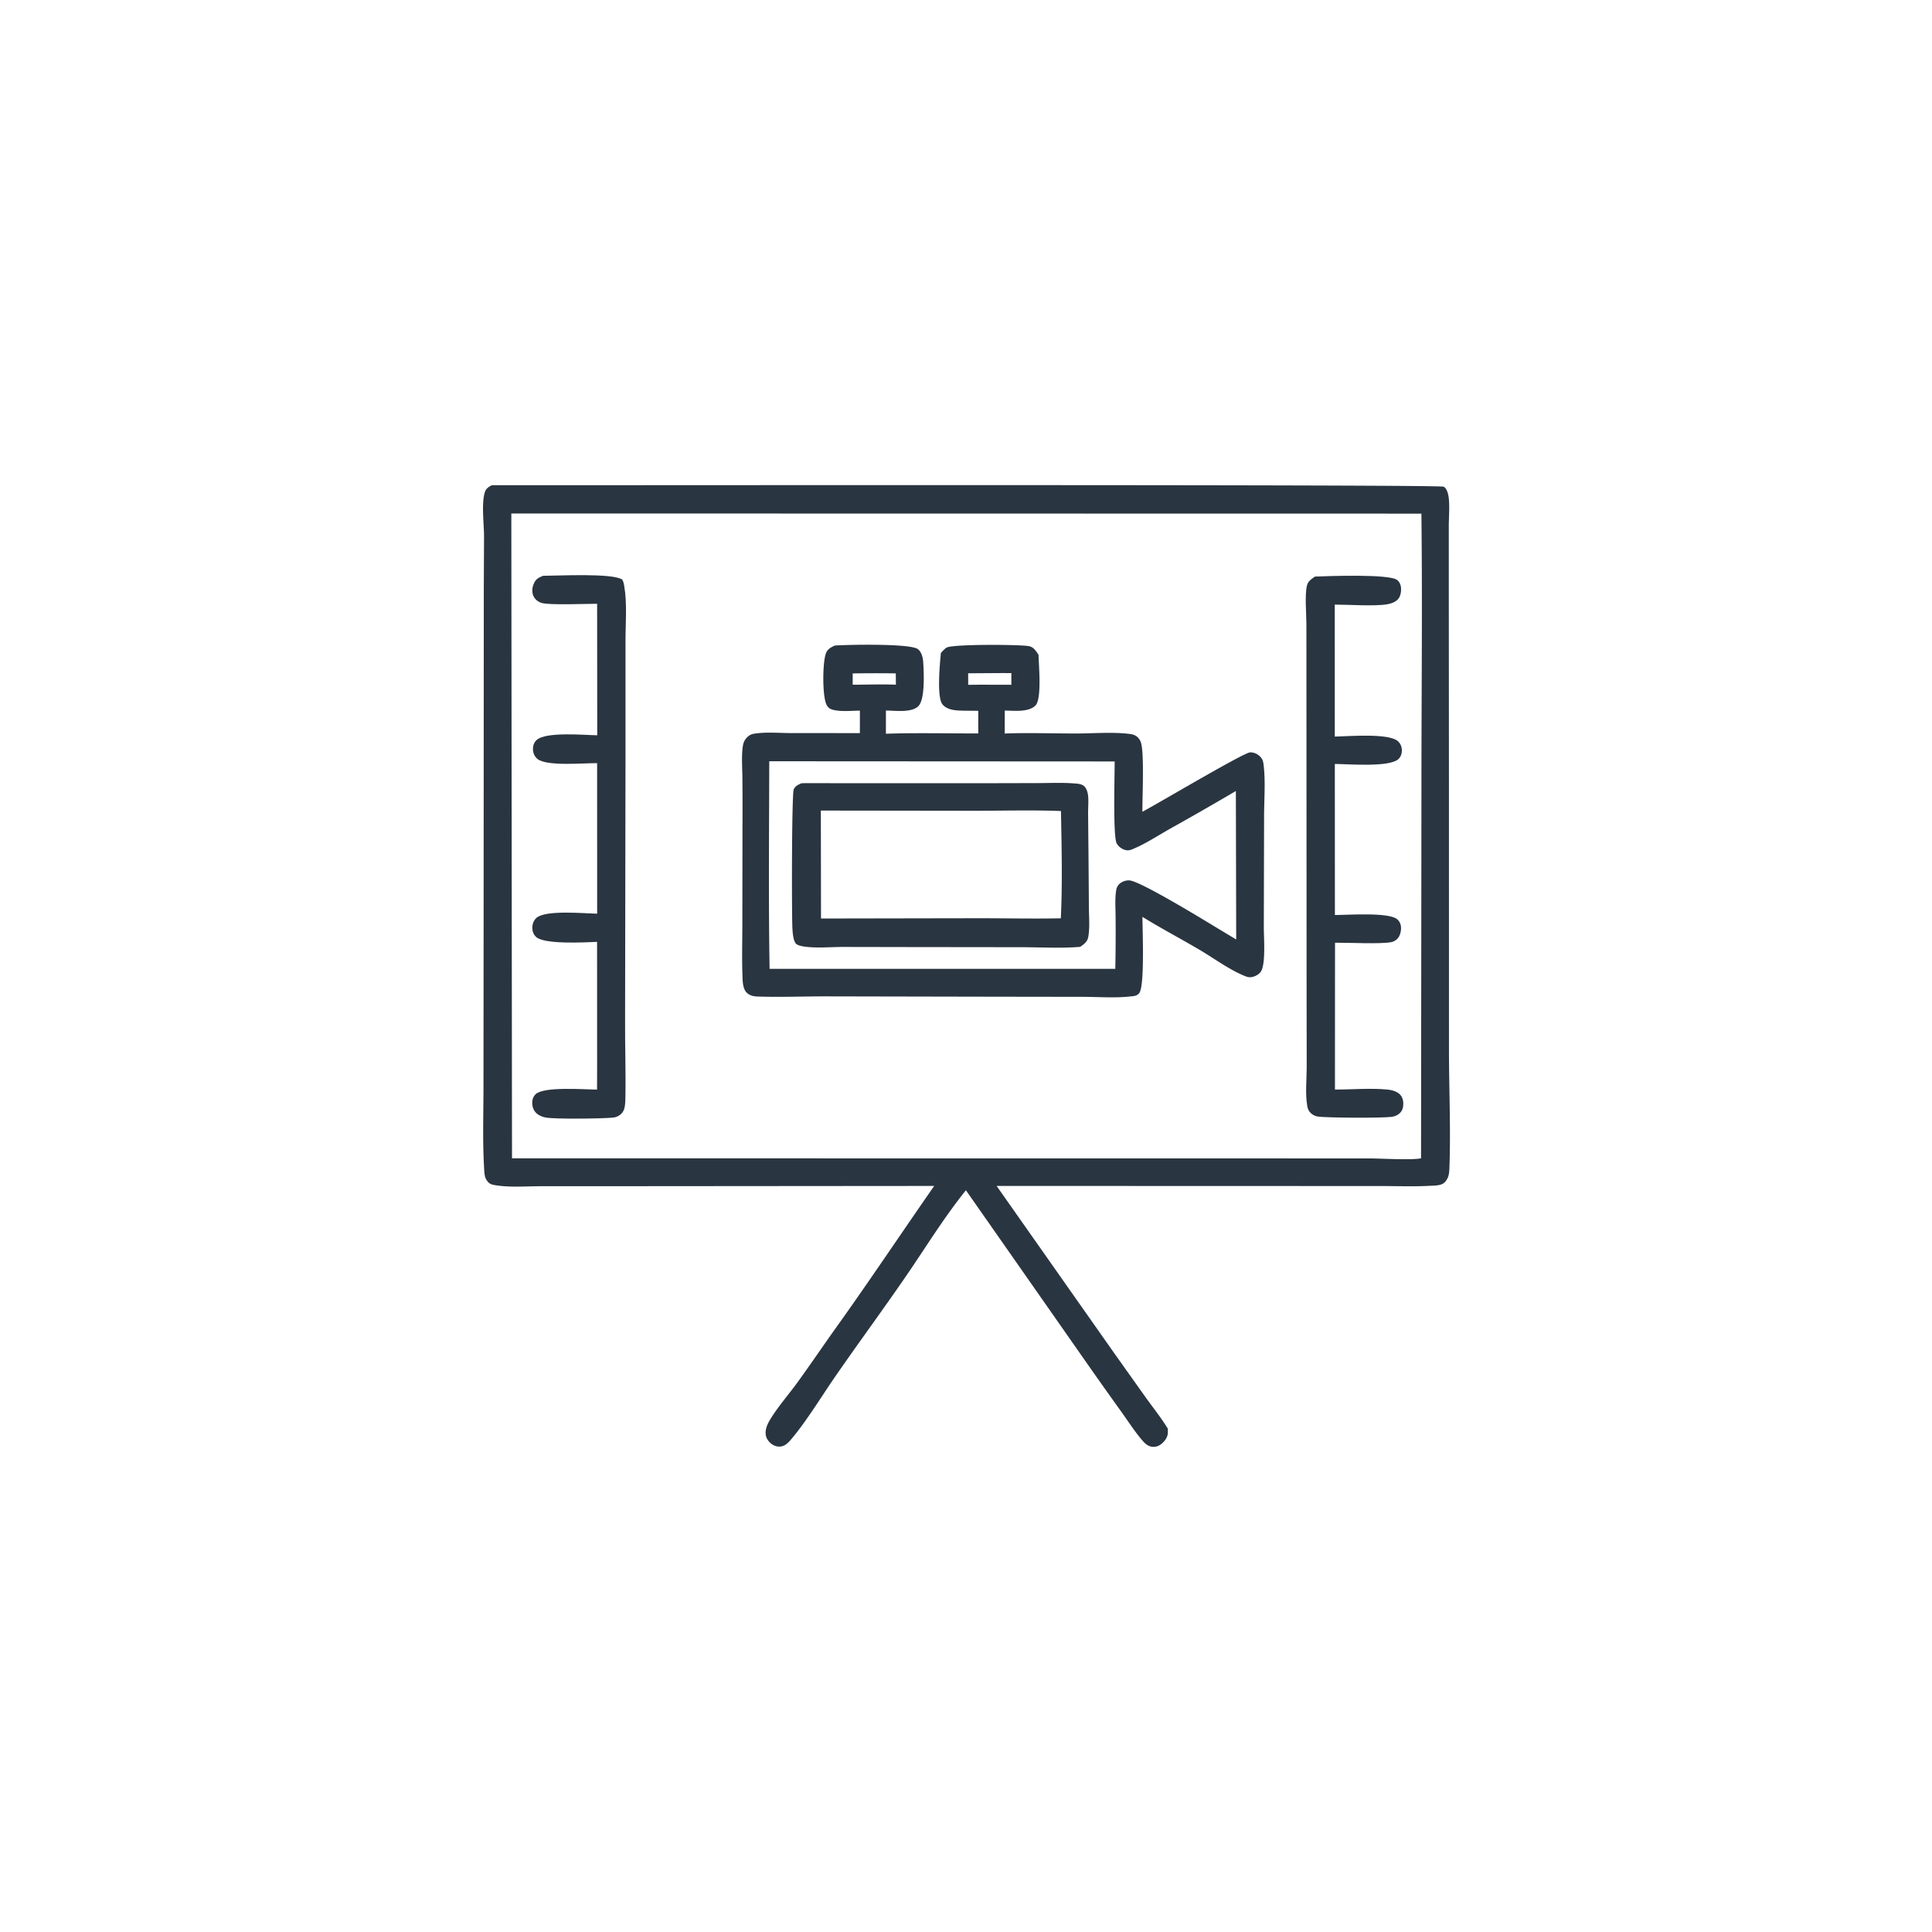
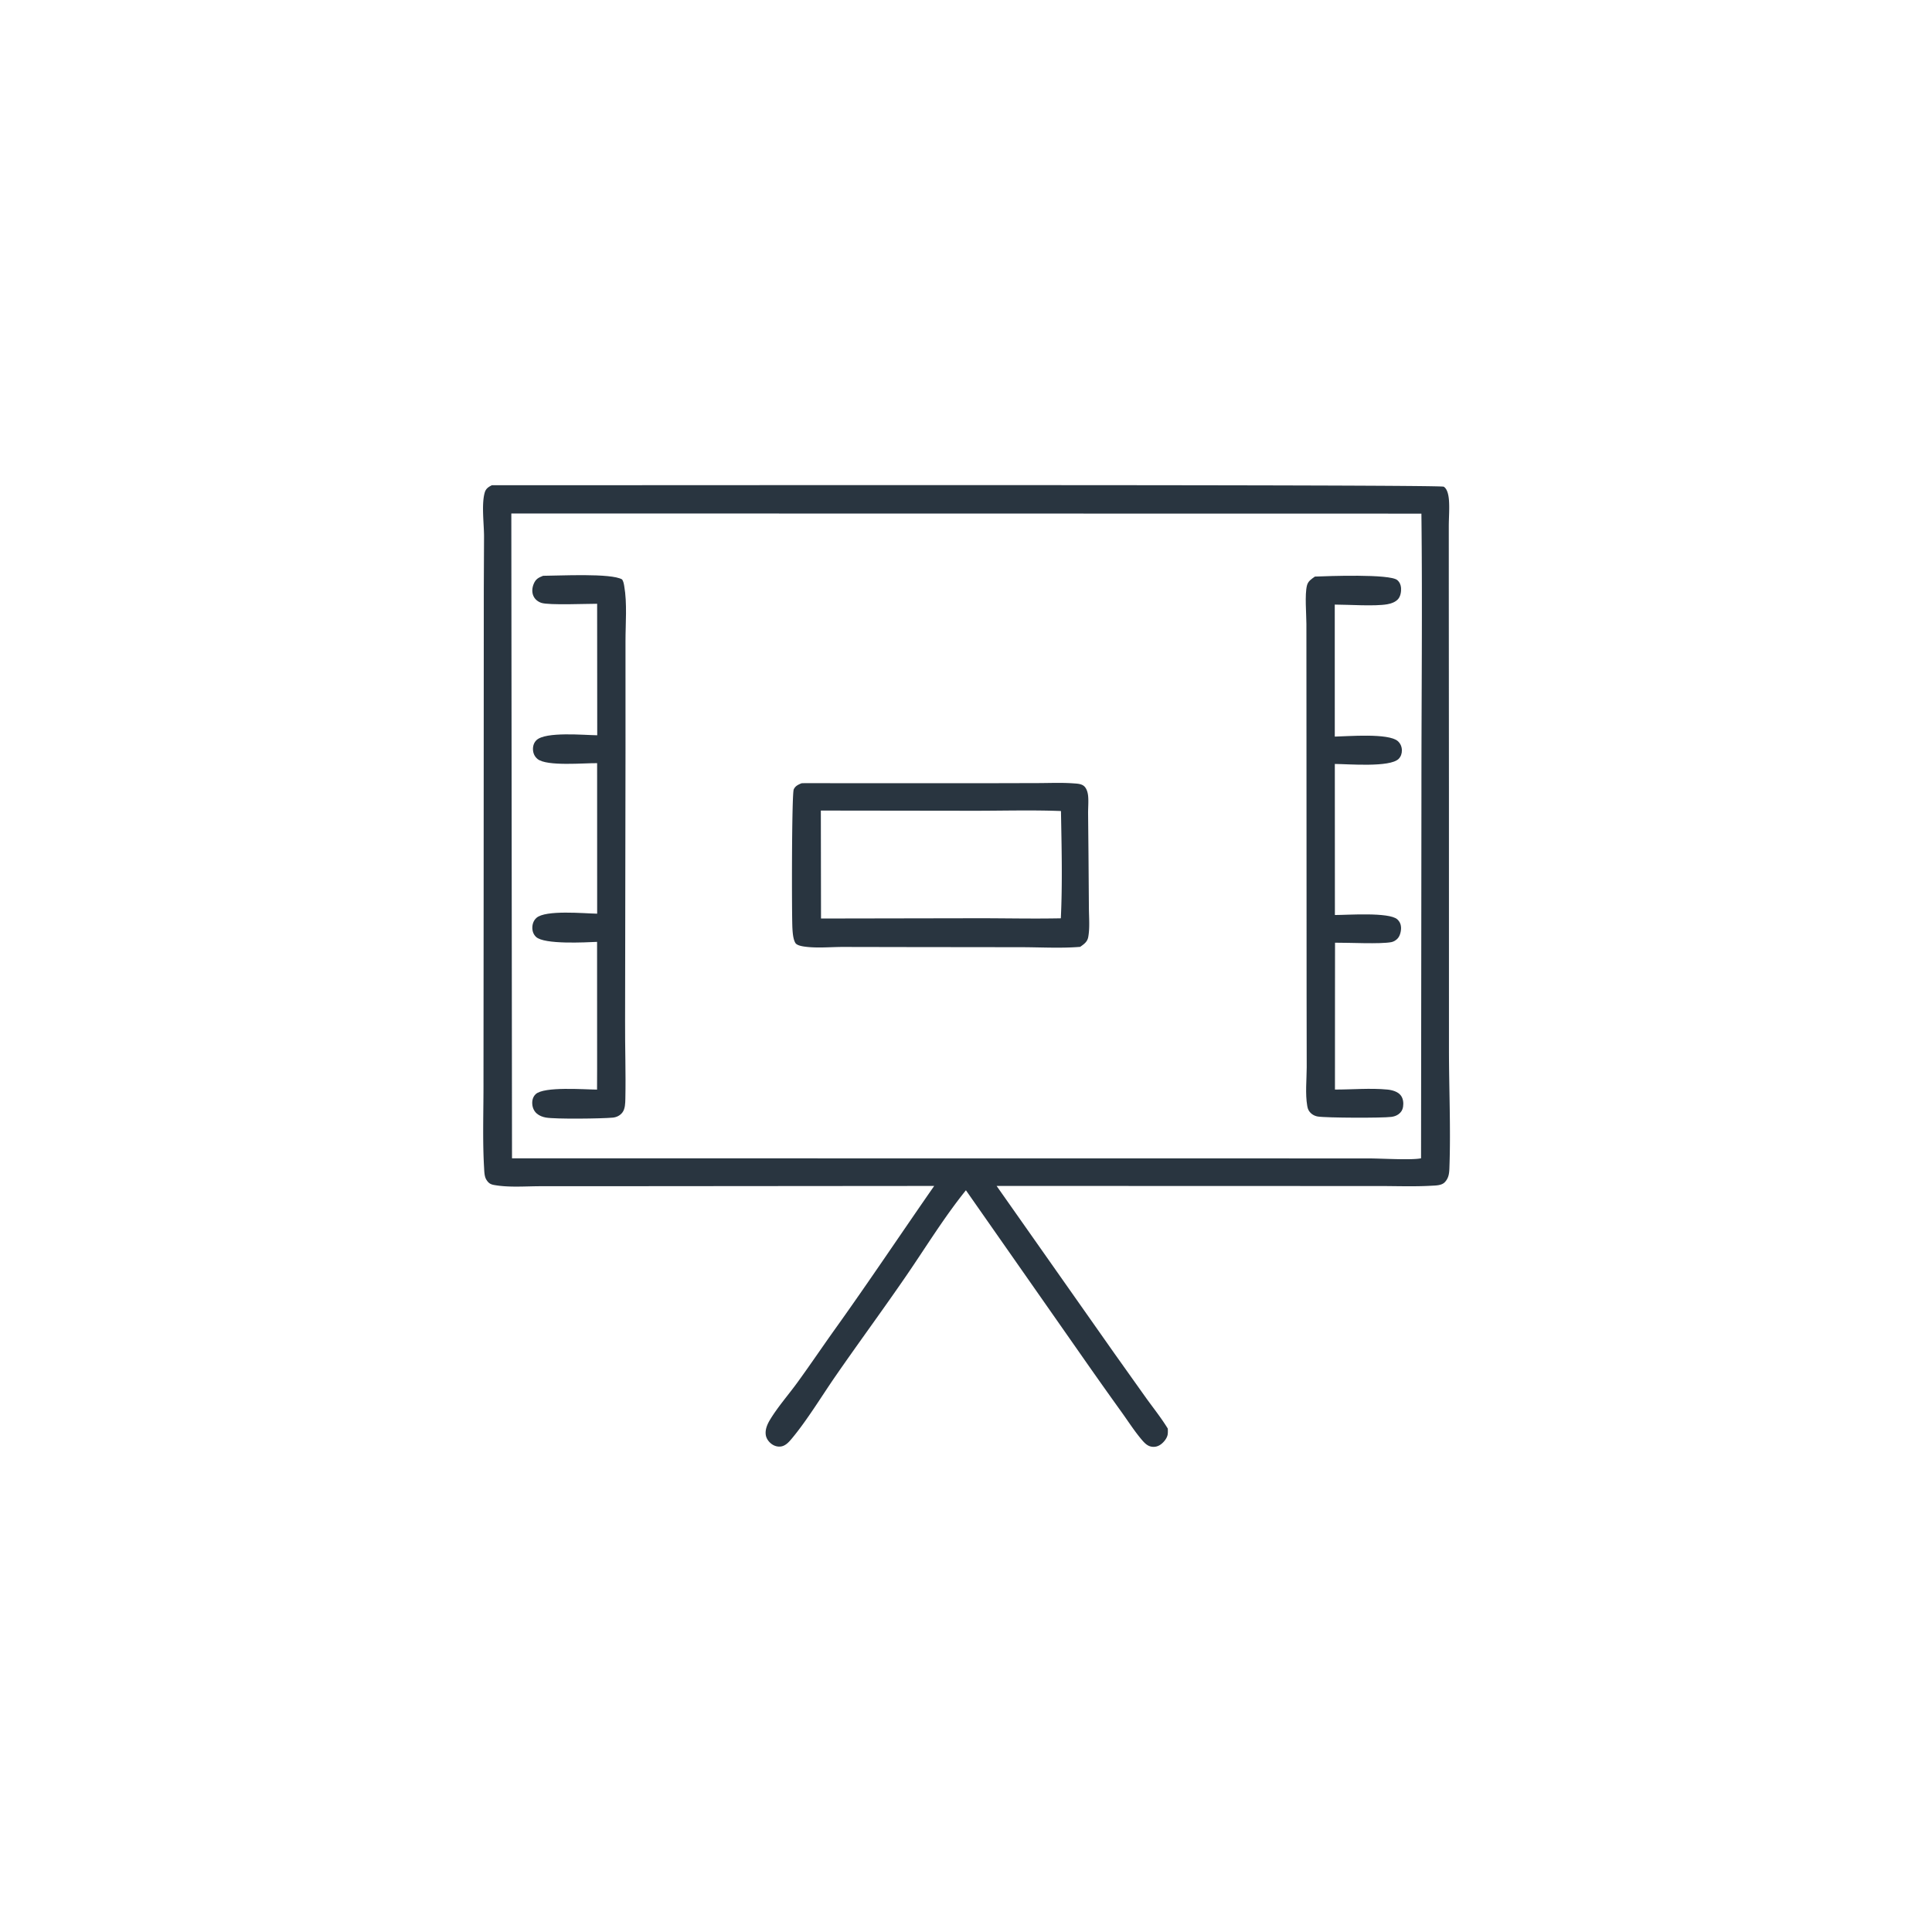
<svg xmlns="http://www.w3.org/2000/svg" version="1.1" style="display: block;" viewBox="0 0 2048 2048" width="1024" height="1024">
  <path transform="translate(0,0)" fill="rgb(41,53,64)" d="M 521.373 514.366 C 615.503 514.488 1526.25 513.418 1530.4 515.918 C 1534.6 518.454 1535.65 526.044 1535.97 530.387 C 1536.63 539.498 1535.78 548.989 1535.78 558.143 L 1535.79 627.094 L 1535.93 833.493 L 1535.96 1112.19 C 1535.97 1154.1 1537.96 1196.63 1536.42 1238.45 C 1536.21 1244.12 1535.62 1248.84 1531.59 1253.13 C 1528.13 1256.81 1521.86 1256.66 1517.04 1256.94 C 1498.64 1257.99 1479.74 1257.21 1461.29 1257.25 L 1354.7 1257.22 L 1056.44 1257.13 L 1180.82 1433.98 L 1215.17 1482.28 C 1222.83 1492.88 1231.1 1503.23 1237.92 1514.38 C 1237.99 1516.39 1238.09 1518.52 1237.79 1520.51 C 1237.19 1524.46 1233.92 1528.5 1230.84 1530.87 C 1227.85 1533.16 1224.54 1534.13 1220.78 1533.55 C 1216.37 1532.87 1213.35 1529.73 1210.58 1526.51 C 1202.79 1517.4 1196.11 1506.94 1189.12 1497.18 A 5166.63 5166.63 0 0 1 1147.01 1437.72 L 1023.92 1261.73 C 1000.97 1290.16 981.708 1321.68 961.058 1351.8 C 936.365 1387.82 910.421 1422.97 885.578 1458.9 C 871.016 1479.97 855.258 1506.02 839.015 1525.34 C 836.249 1528.63 832.962 1532.24 828.586 1533.19 C 824.953 1533.99 821.177 1532.98 818.176 1530.86 C 815.014 1528.63 812.366 1525.05 811.771 1521.16 C 810.882 1515.35 813.432 1509.63 816.373 1504.79 C 824.63 1491.19 835.8 1478.53 845.198 1465.61 C 858.921 1446.73 872.037 1427.26 885.636 1408.25 C 921.265 1358.46 955.303 1307.4 990.287 1257.15 L 661.355 1257.41 L 573.013 1257.44 C 557.057 1257.45 539.316 1258.97 523.637 1256.12 C 519.662 1255.39 517.704 1253.95 515.584 1250.55 C 513.417 1247.08 513.386 1241.92 513.151 1237.92 C 511.375 1207.7 512.637 1176.54 512.516 1146.22 L 512.676 949.417 L 512.845 624.953 L 513.099 568.473 C 513.064 555.031 510.302 534.622 513.792 522.264 C 514.999 517.989 517.599 516.309 521.373 514.366 z M 542.025 544.311 L 542.752 1227.88 L 1262.75 1227.92 L 1451.1 1227.98 C 1463.65 1227.95 1496.67 1230 1506.37 1227.83 L 1506.78 839.142 C 1506.75 740.948 1507.9 642.658 1506.75 544.475 L 542.025 544.311 z" />
  <path transform="translate(0,0)" fill="rgb(41,53,64)" d="M 575.694 610.368 C 591.867 610.358 648.21 607.272 659.511 614.268 C 660.884 616.459 661.263 618.675 661.704 621.188 C 664.941 639.648 663.038 660.958 663.054 679.724 L 663.061 794.75 L 662.62 1082.33 C 662.455 1109.73 663.492 1137.24 662.907 1164.61 C 662.806 1169.37 662.742 1175.42 659.737 1179.32 C 657.259 1182.54 653.572 1184.36 649.573 1184.73 C 637.967 1185.83 588.909 1186.47 578.643 1184.65 C 575.233 1184.05 571.766 1182.75 569.107 1180.48 C 566.032 1177.85 564.465 1174.16 564.219 1170.17 C 563.982 1166.3 564.96 1162.65 567.799 1159.9 C 576.503 1151.49 619.396 1154.93 632.89 1155.02 L 632.972 1132.32 L 632.925 998.415 C 620.52 998.939 576.946 1001.4 568.233 993.165 C 565.46 990.544 564.248 987.05 564.288 983.284 C 564.328 979.44 565.707 975.656 568.592 973.045 C 578.284 964.276 619.297 968.326 633.012 968.535 L 632.974 808.988 C 619.59 808.739 579.61 812.615 569.807 804.581 C 566.803 802.12 565.198 798.681 564.991 794.817 C 564.787 791.005 565.875 787.265 568.702 784.576 C 578.424 775.329 619.164 779.251 633.087 779.416 L 632.985 640.027 C 622.432 639.968 581.945 641.714 573.928 639.083 C 570.324 637.9 567.201 635.467 565.558 632 C 563.649 627.971 564.017 623.235 565.654 619.187 C 567.794 613.893 570.539 612.414 575.694 610.368 z" />
  <path transform="translate(0,0)" fill="rgb(41,53,64)" d="M 1393.86 611.203 C 1407.38 610.657 1473.3 608.179 1481.18 614.917 C 1483.68 617.06 1484.94 620.012 1485.17 623.24 C 1485.44 627.161 1484.65 632.228 1481.9 635.213 C 1478.99 638.365 1474.61 639.84 1470.49 640.556 C 1457.16 642.874 1429.5 640.897 1414.9 640.889 L 1414.93 780.826 C 1428.82 780.557 1471.9 776.906 1481.73 785.616 C 1484.58 788.137 1485.99 791.563 1486.06 795.34 C 1486.11 798.74 1485.03 802.034 1482.59 804.46 C 1473.38 813.645 1429.47 809.912 1414.97 809.817 L 1415.05 969.945 C 1427.98 969.994 1472.33 966.667 1481.2 974.535 C 1483.66 976.712 1484.98 979.583 1485.15 982.844 C 1485.36 986.737 1484.21 992.047 1481.45 994.932 C 1479.73 996.737 1477.4 998.222 1474.93 998.692 C 1463.1 1000.95 1429.69 999.169 1415.19 999.303 L 1415.14 1053.5 L 1415.11 1154.97 C 1433.29 1155.01 1452.55 1153.24 1470.59 1154.97 C 1475.56 1155.44 1482 1157.11 1485.08 1161.44 C 1487.5 1164.83 1487.91 1169.23 1487.31 1173.28 C 1486.82 1176.58 1485.2 1179.14 1482.53 1181.09 C 1480.19 1182.79 1477.72 1183.58 1474.88 1183.95 C 1465.16 1185.24 1406.17 1185.03 1397 1183.57 C 1393.24 1182.98 1389.83 1180.94 1387.7 1177.76 C 1386.55 1176.04 1386.08 1174.27 1385.73 1172.26 C 1383.51 1159.46 1385.11 1144.54 1385.17 1131.49 L 1385.05 1055.68 L 1384.9 750.809 L 1384.84 661.382 C 1384.81 650.809 1382.99 630.351 1385.42 620.699 C 1386.62 615.957 1390.1 613.884 1393.86 611.203 z" />
-   <path transform="translate(0,0)" fill="rgb(41,53,64)" d="M 884.968 684.293 C 898.412 683.373 965.066 681.912 973.029 688.139 C 976.807 691.094 978.291 696.856 978.603 701.429 C 979.307 711.759 980.823 740.745 973.698 748.332 C 966.649 755.837 948.814 753.262 939.124 753.188 L 939.095 777.791 C 971.611 776.701 1004.44 777.544 1037 777.483 L 1037 753.514 C 1029.96 753.325 1022.9 753.556 1015.87 753.156 C 1009.94 752.819 1003.1 751.539 999.105 746.71 C 992.767 739.053 996.375 702.934 997.371 692.225 C 999.132 690.193 1000.92 688.24 1003.11 686.647 C 1008.58 682.655 1081.13 683.14 1090.67 684.941 C 1095.73 685.896 1098.25 690.206 1100.9 694.122 C 1101.07 705.101 1104.59 740.881 1097.58 747.887 C 1090.2 755.277 1074.76 753.3 1065.08 753.222 L 1065.03 777.608 C 1065.86 777.539 1066.7 777.481 1067.54 777.454 C 1092.21 776.663 1117.2 777.592 1141.91 777.527 C 1160.01 777.48 1179.99 775.732 1197.91 778.075 C 1201.2 778.506 1203.93 779.401 1206.28 781.86 C 1208.45 784.121 1209.46 786.494 1210.04 789.533 C 1212.8 804.081 1210.94 843.477 1210.98 860.495 C 1226.02 852.675 1318.19 797.854 1325.09 797.554 C 1329.23 797.374 1333.35 799.338 1336.13 802.355 C 1338.08 804.472 1338.95 806.745 1339.32 809.575 C 1341.7 827.506 1339.98 847.63 1339.98 865.765 L 1339.7 983.5 C 1339.73 994.183 1341.85 1021.78 1336.61 1029.88 C 1334.79 1032.68 1331.18 1034.71 1328 1035.51 C 1325.15 1036.23 1322.93 1035.93 1320.23 1034.87 C 1303.73 1028.38 1287.49 1016.26 1272.18 1007.19 C 1251.93 995.192 1231.04 984.286 1211.02 971.895 C 1211.07 985.551 1213.58 1045.15 1207.63 1052.75 C 1205.17 1055.9 1201.68 1055.9 1197.93 1056.31 C 1181.66 1058.09 1164.05 1056.73 1147.66 1056.68 L 1051.11 1056.54 L 877.331 1056.19 C 852.602 1056.13 827.507 1057.19 802.84 1056.35 C 798.768 1056.21 795.094 1055.39 791.958 1052.66 C 787.106 1048.45 787.205 1039.24 786.995 1033.14 C 786.386 1015.39 786.914 997.467 786.92 979.692 L 787.055 876.63 A 3314.7 3314.7 0 0 0 786.973 824.531 C 786.887 814.658 786.075 804.111 787.022 794.305 C 787.492 789.442 788.21 785.37 791.769 781.788 C 793.763 779.781 795.913 778.375 798.726 777.885 C 811.232 775.705 825.557 777.05 838.238 777.09 L 911.503 777.137 L 911.526 753.278 C 902.724 753.394 891.962 754.57 883.36 752.509 C 879.895 751.679 877.765 750.283 876.15 747.046 C 871.615 737.957 871.895 702.709 875.397 692.88 C 877.106 688.084 880.574 686.304 884.968 684.293 z M 815.44 806.966 C 815.301 880.288 814.57 953.725 815.791 1027.03 L 1182.27 1026.99 A 1853.85 1853.85 0 0 0 1182.59 972.598 C 1182.58 963.372 1181.72 953.146 1183.14 944.06 C 1183.57 941.301 1184.46 939.093 1186.5 937.108 C 1189.12 934.559 1193.4 933.092 1197.03 933.241 C 1208.71 933.717 1279.88 977.505 1294.1 986.071 L 1310.43 995.876 L 1310.07 838.495 A 3456.95 3456.95 0 0 1 1239.77 878.809 C 1226.92 886.074 1213.62 894.885 1199.95 900.399 C 1197.83 901.253 1195.82 901.665 1193.55 901.188 C 1189.55 900.347 1185.56 897.551 1183.68 893.904 C 1179.69 886.165 1181.67 820.718 1181.59 807.171 L 815.44 806.966 z M 1072.1 713.524 L 1062.65 713.482 L 1026.27 713.716 L 1026.34 725.944 L 1038.22 725.819 L 1072.06 725.897 L 1072.1 713.524 z M 903.893 713.854 L 903.901 725.822 C 919.095 725.795 934.516 725.194 949.684 725.818 L 949.561 713.802 A 1572.37 1572.37 0 0 0 903.893 713.854 z" />
  <path transform="translate(0,0)" fill="rgb(41,53,64)" d="M 849.604 830.295 A 85.5 85.5 0 0 1 852.994 830.196 L 1036.87 830.259 L 1101.02 830.098 C 1113.16 830.058 1125.61 829.505 1137.71 830.39 C 1141.91 830.697 1147.12 830.747 1150.02 834.212 C 1152.36 837.01 1153.27 841.055 1153.53 844.608 C 1153.96 850.438 1153.39 856.49 1153.43 862.355 L 1153.86 907.345 L 1154.28 962.44 C 1154.33 972.423 1155.39 983.537 1153.56 993.352 C 1152.6 998.475 1149.02 1000.89 1145.02 1003.71 C 1124.36 1005.4 1102.63 1004.08 1081.83 1004.07 L 960.98 1003.93 L 892.926 1003.8 C 879.829 1003.86 865.627 1005.25 852.711 1003.42 C 849.978 1003.04 844.608 1002.11 843.095 999.524 C 840.728 995.485 840.271 988.842 839.997 984.153 C 839.215 970.783 839.208 841.535 841.412 836.757 C 843.107 833.085 846.119 831.816 849.604 830.295 z M 870.125 859.231 L 870.308 973.663 L 1038.51 973.369 C 1067.15 973.395 1095.9 974.015 1124.53 973.444 C 1126.32 935.965 1125.35 897.287 1124.67 859.724 C 1094.22 858.554 1063.48 859.446 1033 859.442 L 870.125 859.231 z" />
</svg>